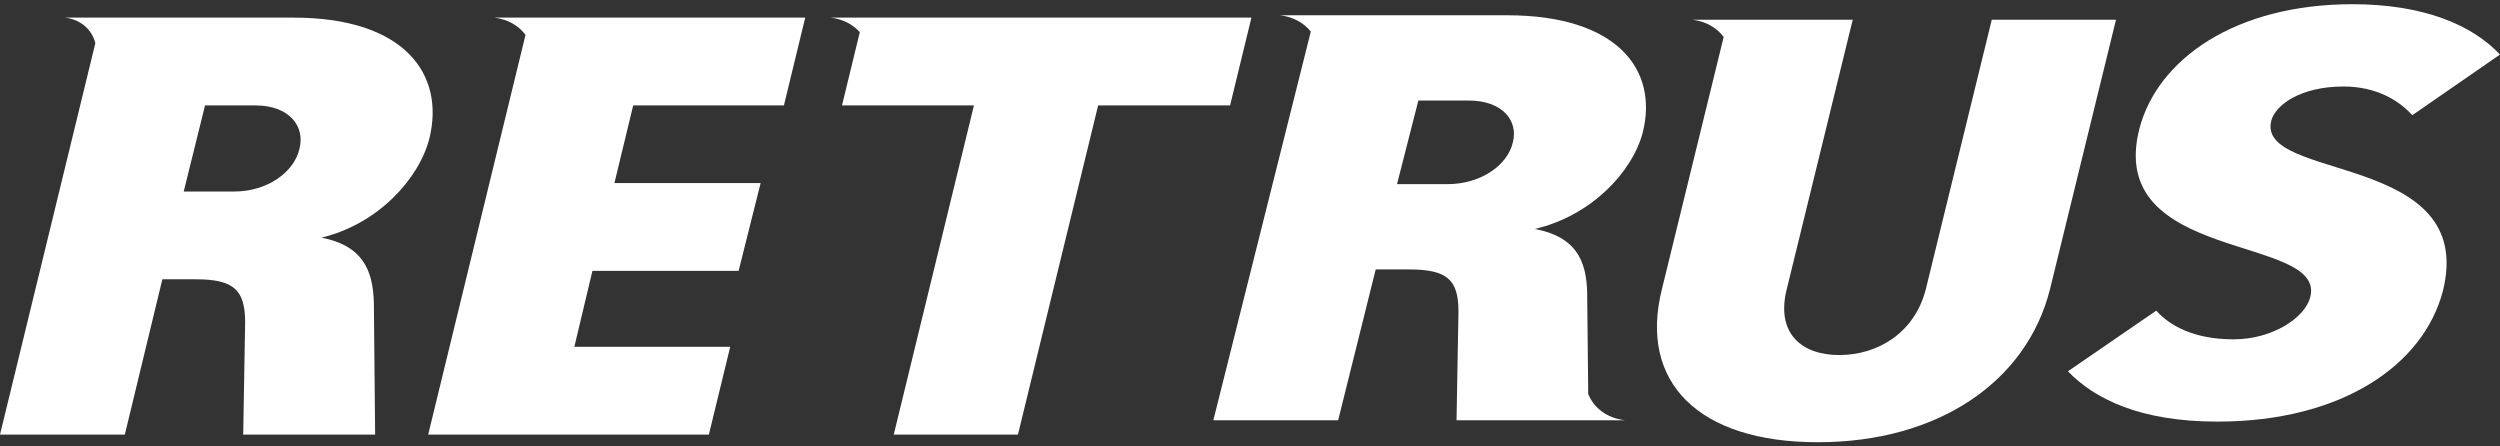
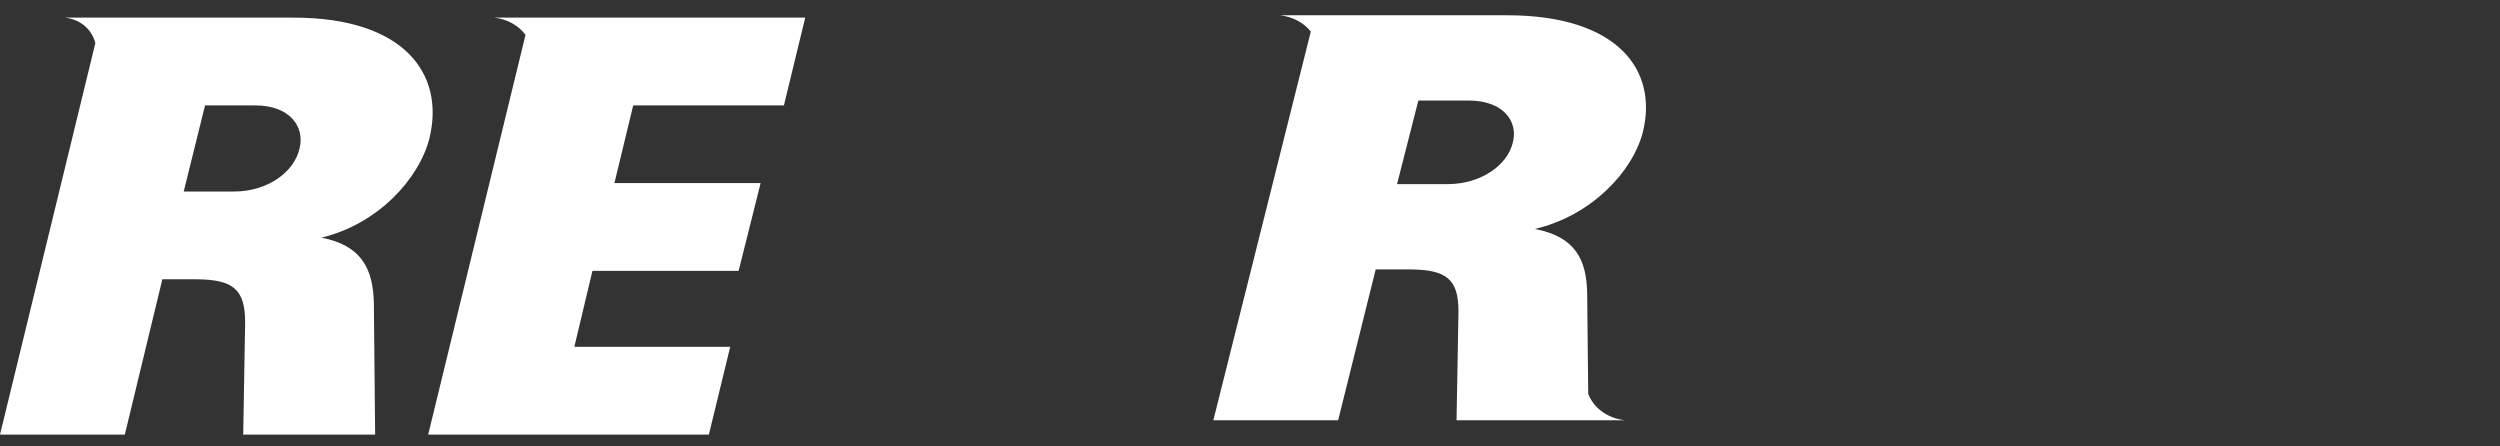
<svg xmlns="http://www.w3.org/2000/svg" version="1.1" id="レイヤー_1" x="0px" y="0px" width="140px" height="25px" viewBox="0 0 140 25" enable-background="new 0 0 140 25" xml:space="preserve">
  <rect x="0" y="0" width="140" height="25" fill="#333333" stroke="none" />
  <g>
-     <path fill="#FFFFFF" d="M124.172,23.61c-4.33,0-6.878-1.271-8.368-2.818l4.947-3.396c0.728,0.818,2.074,1.607,4.331,1.607   c2.183,0,4.002-1.213,4.293-2.365c0.909-3.515-11.498-1.879-9.569-9.428c1.019-3.912,5.385-6.974,11.935-6.974   c3.966,0,6.695,1.152,8.259,2.819l-4.912,3.396c-0.764-0.849-2.037-1.607-3.856-1.607c-2.438,0-3.82,1.062-4.039,1.91   c-0.873,3.427,11.571,1.728,9.606,9.551C135.707,20.458,131.122,23.61,124.172,23.61" />
    <path fill="#FFFFFF" d="M16.444,0.987h-10.5H5.688H3.647C4.525,1.097,5.145,1.652,5.34,2.414L0,24.337h6.99l2.102-8.697h1.847   c2.138,0,2.789,0.566,2.789,2.426l-0.108,6.271h7.388l-0.071-7.342c-0.037-1.893-0.652-3.246-2.935-3.687   c3.151-0.756,5.469-3.277,6.05-5.577C24.92,4.139,22.638,0.987,16.444,0.987 M16.77,8.33c-0.289,1.292-1.774,2.395-3.657,2.395   h-2.825l1.194-4.821h2.826C16.191,5.903,17.096,7.068,16.77,8.33" />
    <path fill="#FFFFFF" d="M43.899,5.903l1.194-4.916H30.569h-0.905h-1.979c0.753,0.094,1.356,0.448,1.744,0.965l-5.451,22.385h15.719   l1.195-4.916h-8.729l1.014-4.254h8.186l1.232-4.916h-8.187l1.051-4.348H43.899z" />
-     <path fill="#FFFFFF" d="M49.408,0.987h-1.061h-1.822c0.678,0.085,1.236,0.379,1.624,0.816l-0.997,4.1h7.389l-4.491,18.434h6.955   l4.491-18.434h7.389l1.195-4.916H49.408z" />
-     <path fill="#FFFFFF" d="M111.54,1.105l-3.693,15.085c-0.617,2.441-2.682,3.693-4.854,3.693c-2.138,0-3.55-1.252-2.934-3.693   l3.694-15.085h-6.094h-0.897h-1.984c0.755,0.094,1.361,0.447,1.748,0.966l-3.458,14.12c-1.305,5.195,2.028,8.574,8.729,8.574   c6.738,0,11.7-3.379,13.004-8.574l3.694-15.085H111.54z" />
    <path fill="#FFFFFF" d="M91.998,7.405c0.868-3.489-1.414-6.55-7.606-6.55h-9.829h-0.929H71.68c0.739,0.089,1.336,0.423,1.725,0.913   l-5.458,21.766h6.989l2.103-8.447h1.846c2.137,0,2.789,0.551,2.789,2.355l-0.108,6.092h6.541h0.848h2.035   c-0.995-0.121-1.735-0.682-2.05-1.473l-0.059-5.658c-0.036-1.838-0.65-3.153-2.934-3.581C89.099,12.088,91.417,9.639,91.998,7.405    M84.716,7.986c-0.289,1.254-1.775,2.326-3.658,2.326h-2.825l1.195-4.682h2.825C84.136,5.63,85.042,6.762,84.716,7.986" />
  </g>
</svg>